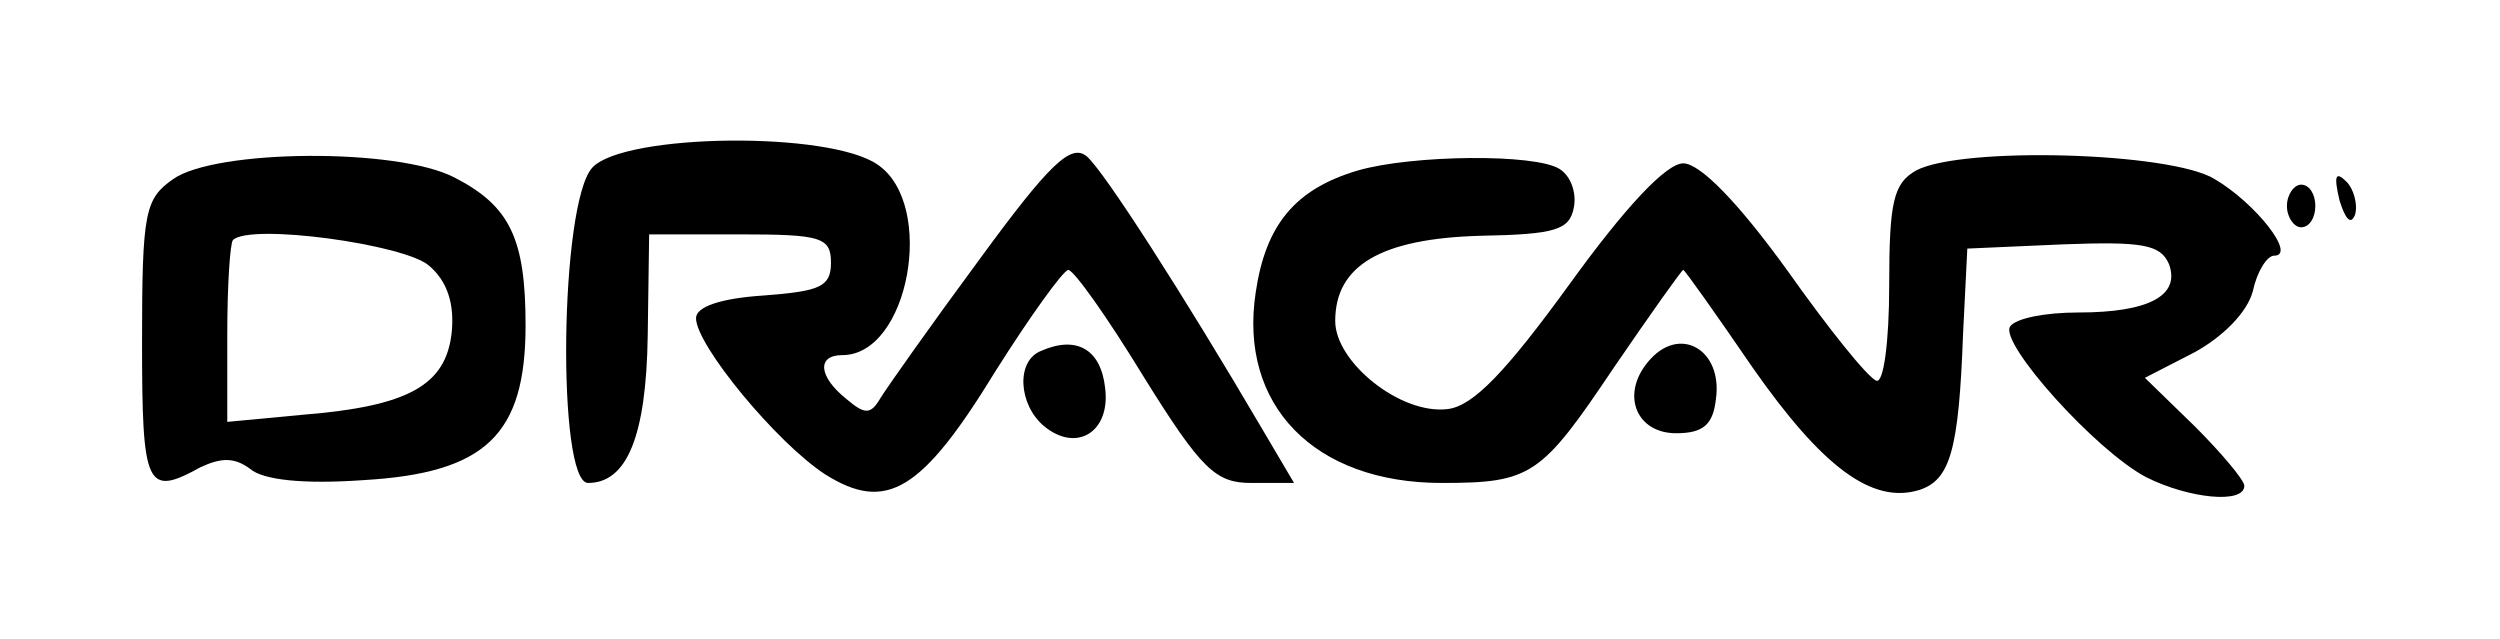
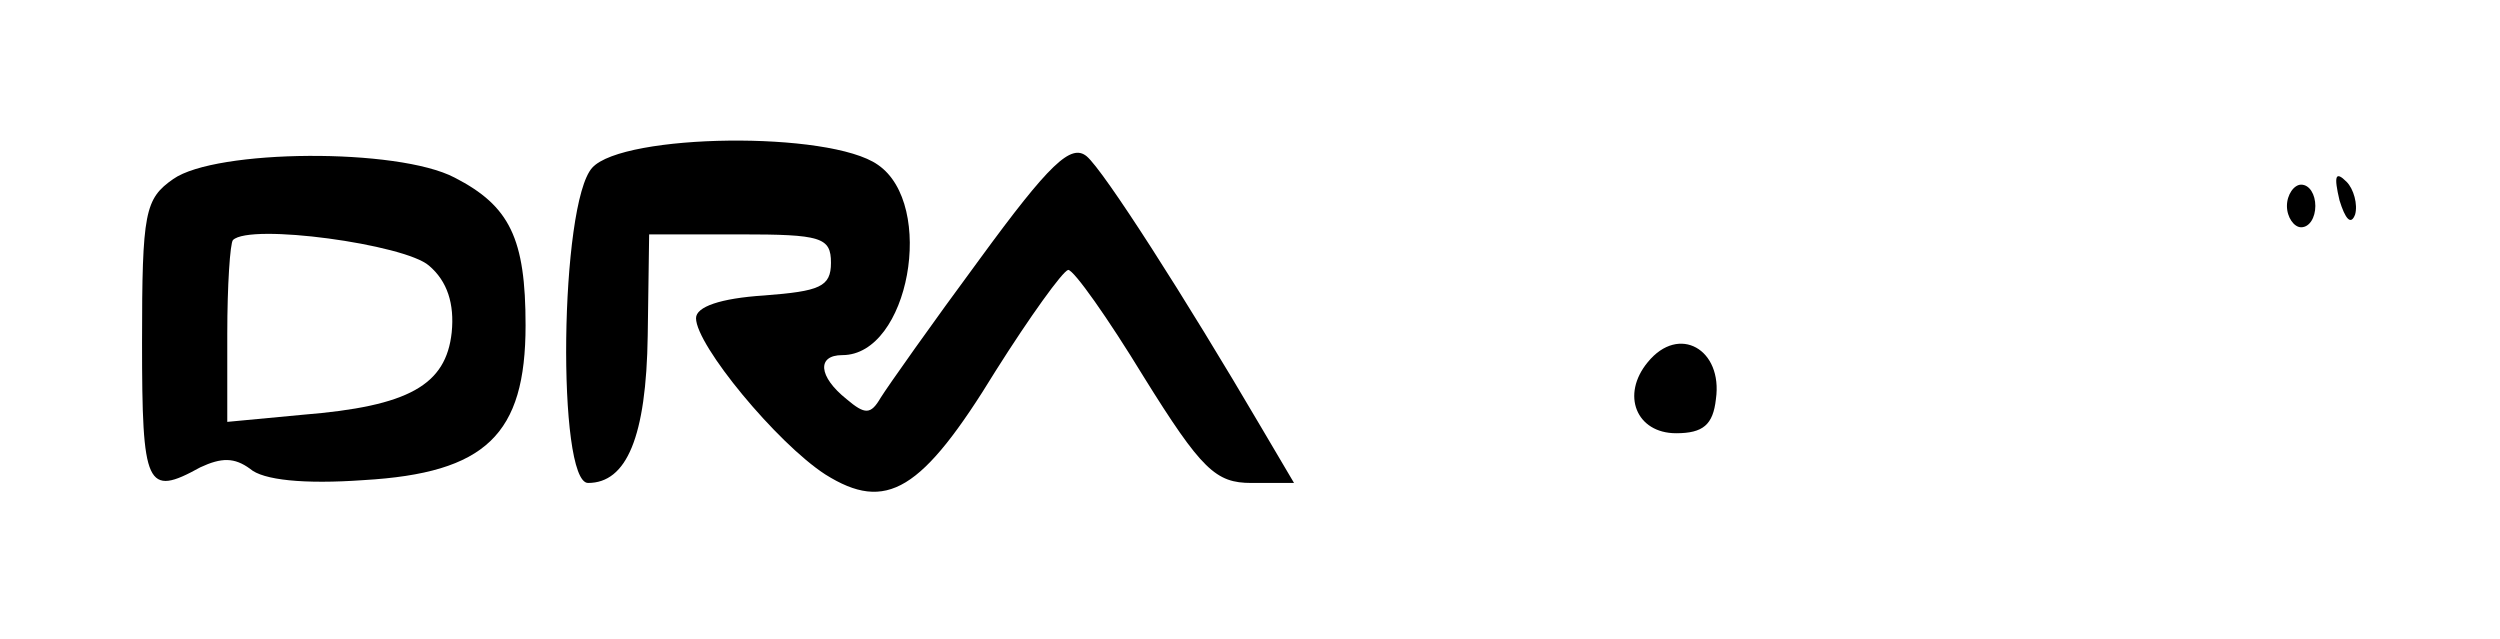
<svg xmlns="http://www.w3.org/2000/svg" version="1.0" width="176pt" height="45pt" viewBox="0 0 176 45" preserveAspectRatio="xMidYMid meet">
  <g transform="translate(0,45) scale(0.1,-0.1)" fill="#000000" stroke="none">
    <path d="M417 332 c-23 -25 -25 -222 -3 -222 27 0 41 32 42 104 l1 71 64 0 c57 0 64 -2 64 -20 0 -17 -8 -20 -47 -23 -31 -2 -48 -8 -48 -16 0 -19 57 -88 91 -110 43 -27 68 -12 120 73 24 38 47 70 51 71 4 0 28 -34 53 -75 41 -66 51 -75 76 -75 l30 0 -23 39 c-54 92 -111 181 -123 191 -11 9 -26 -5 -75 -72 -34 -46 -65 -90 -70 -98 -7 -12 -11 -12 -24 -1 -20 16 -21 31 -3 31 47 0 66 106 25 134 -34 24 -179 22 -201 -2z" />
    <path d="M122 324 c-20 -14 -22 -23 -22 -115 0 -102 3 -109 41 -88 15 7 24 7 35 -1 9 -8 38 -11 80 -8 86 5 114 32 114 109 0 61 -11 84 -50 104 -40 21 -168 20 -198 -1z m180 -61 c13 -11 18 -27 16 -47 -4 -37 -30 -52 -105 -58 l-53 -5 0 62 c0 34 2 64 4 66 12 12 121 -3 138 -18z" />
-     <path d="M956 330 c-44 -13 -65 -38 -72 -86 -12 -79 41 -134 131 -134 63 0 70 5 121 81 26 38 48 69 49 69 1 0 23 -31 49 -69 49 -70 84 -96 117 -86 22 7 28 28 31 110 l3 60 68 3 c55 2 68 0 74 -14 8 -22 -14 -34 -64 -34 -23 0 -44 -4 -48 -10 -7 -12 60 -87 96 -106 30 -15 69 -19 69 -6 0 4 -16 23 -35 42 l-35 34 35 18 c20 11 37 28 41 43 3 14 10 25 15 25 16 0 -13 37 -42 54 -31 19 -178 23 -210 6 -16 -9 -19 -22 -19 -81 0 -40 -4 -69 -9 -67 -6 2 -34 37 -63 78 -34 47 -61 75 -73 75 -12 0 -41 -31 -80 -85 -45 -62 -68 -86 -86 -88 -33 -4 -79 33 -79 62 0 39 32 58 102 60 53 1 63 4 66 20 2 10 -2 22 -10 27 -17 11 -104 10 -142 -1z" />
    <path d="M1647 309 c4 -13 8 -18 11 -10 2 7 -1 18 -6 23 -8 8 -9 4 -5 -13z" />
    <path d="M1610 305 c0 -8 5 -15 10 -15 6 0 10 7 10 15 0 8 -4 15 -10 15 -5 0 -10 -7 -10 -15z" />
-     <path d="M733 203 c-18 -7 -16 -38 2 -53 23 -19 47 -4 43 27 -3 27 -20 37 -45 26z" />
    <path d="M1160 195 c-19 -23 -8 -50 20 -50 19 0 26 6 28 24 5 35 -26 53 -48 26z" />
  </g>
</svg>